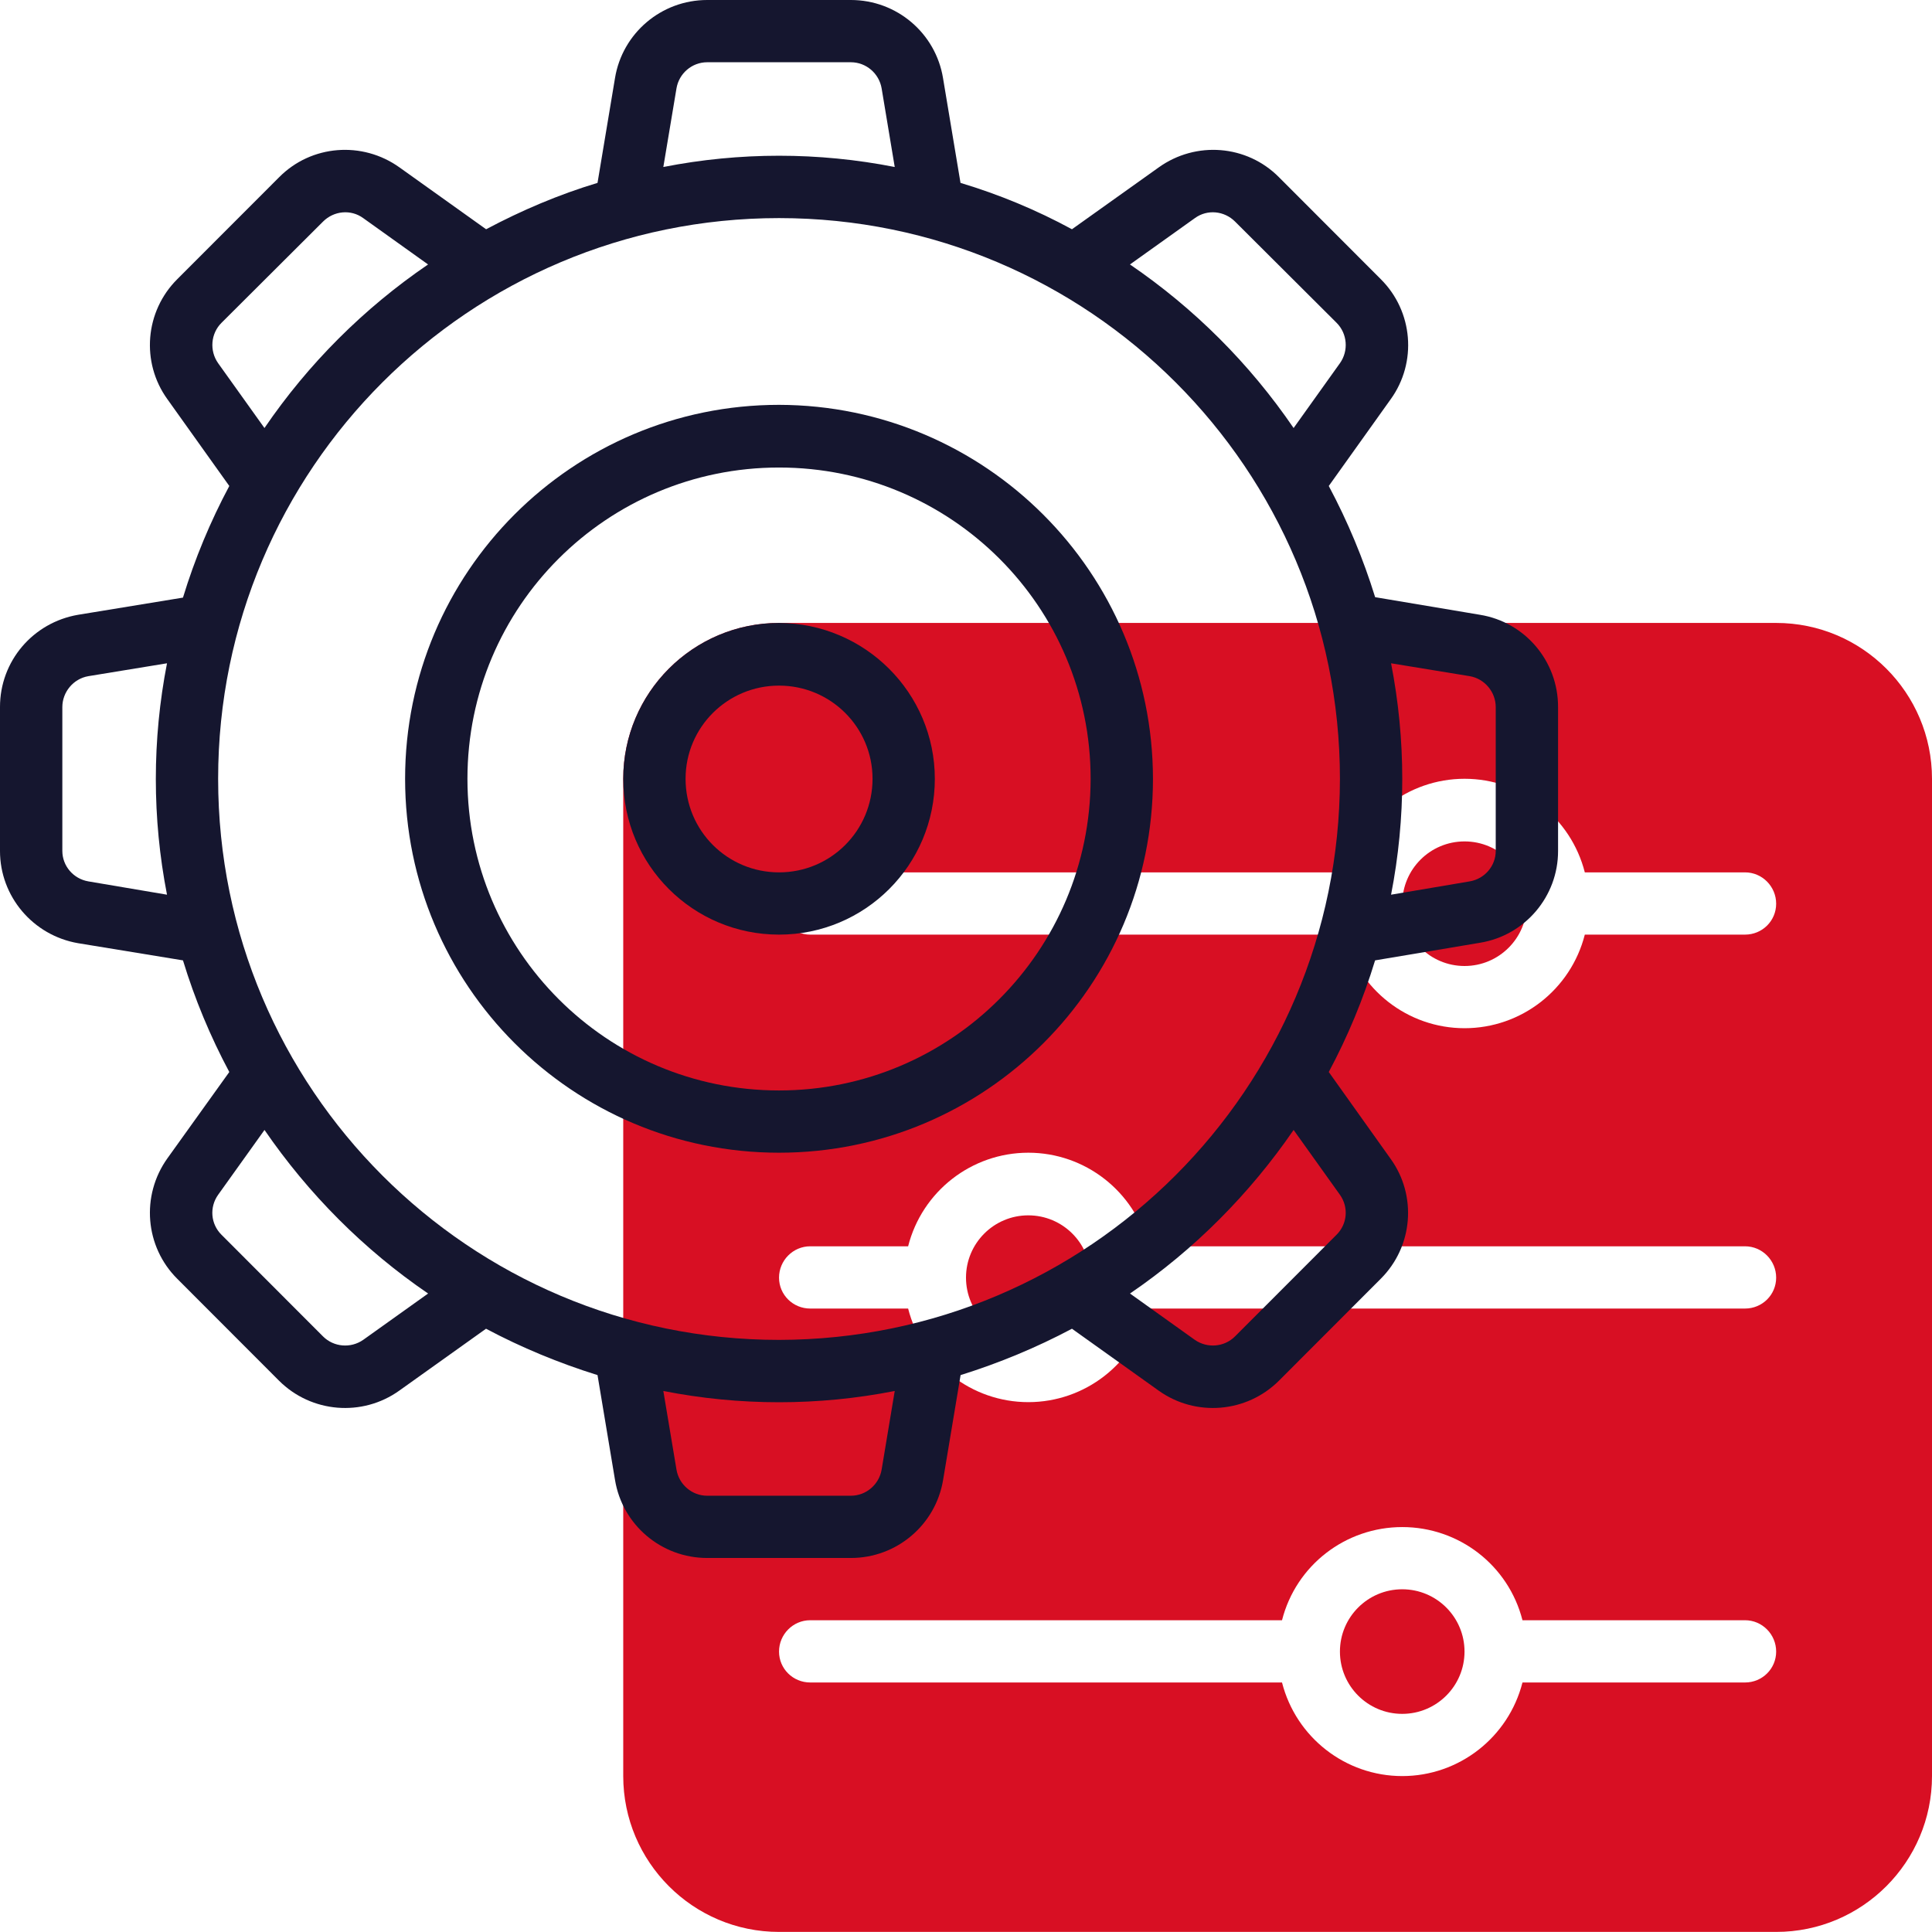
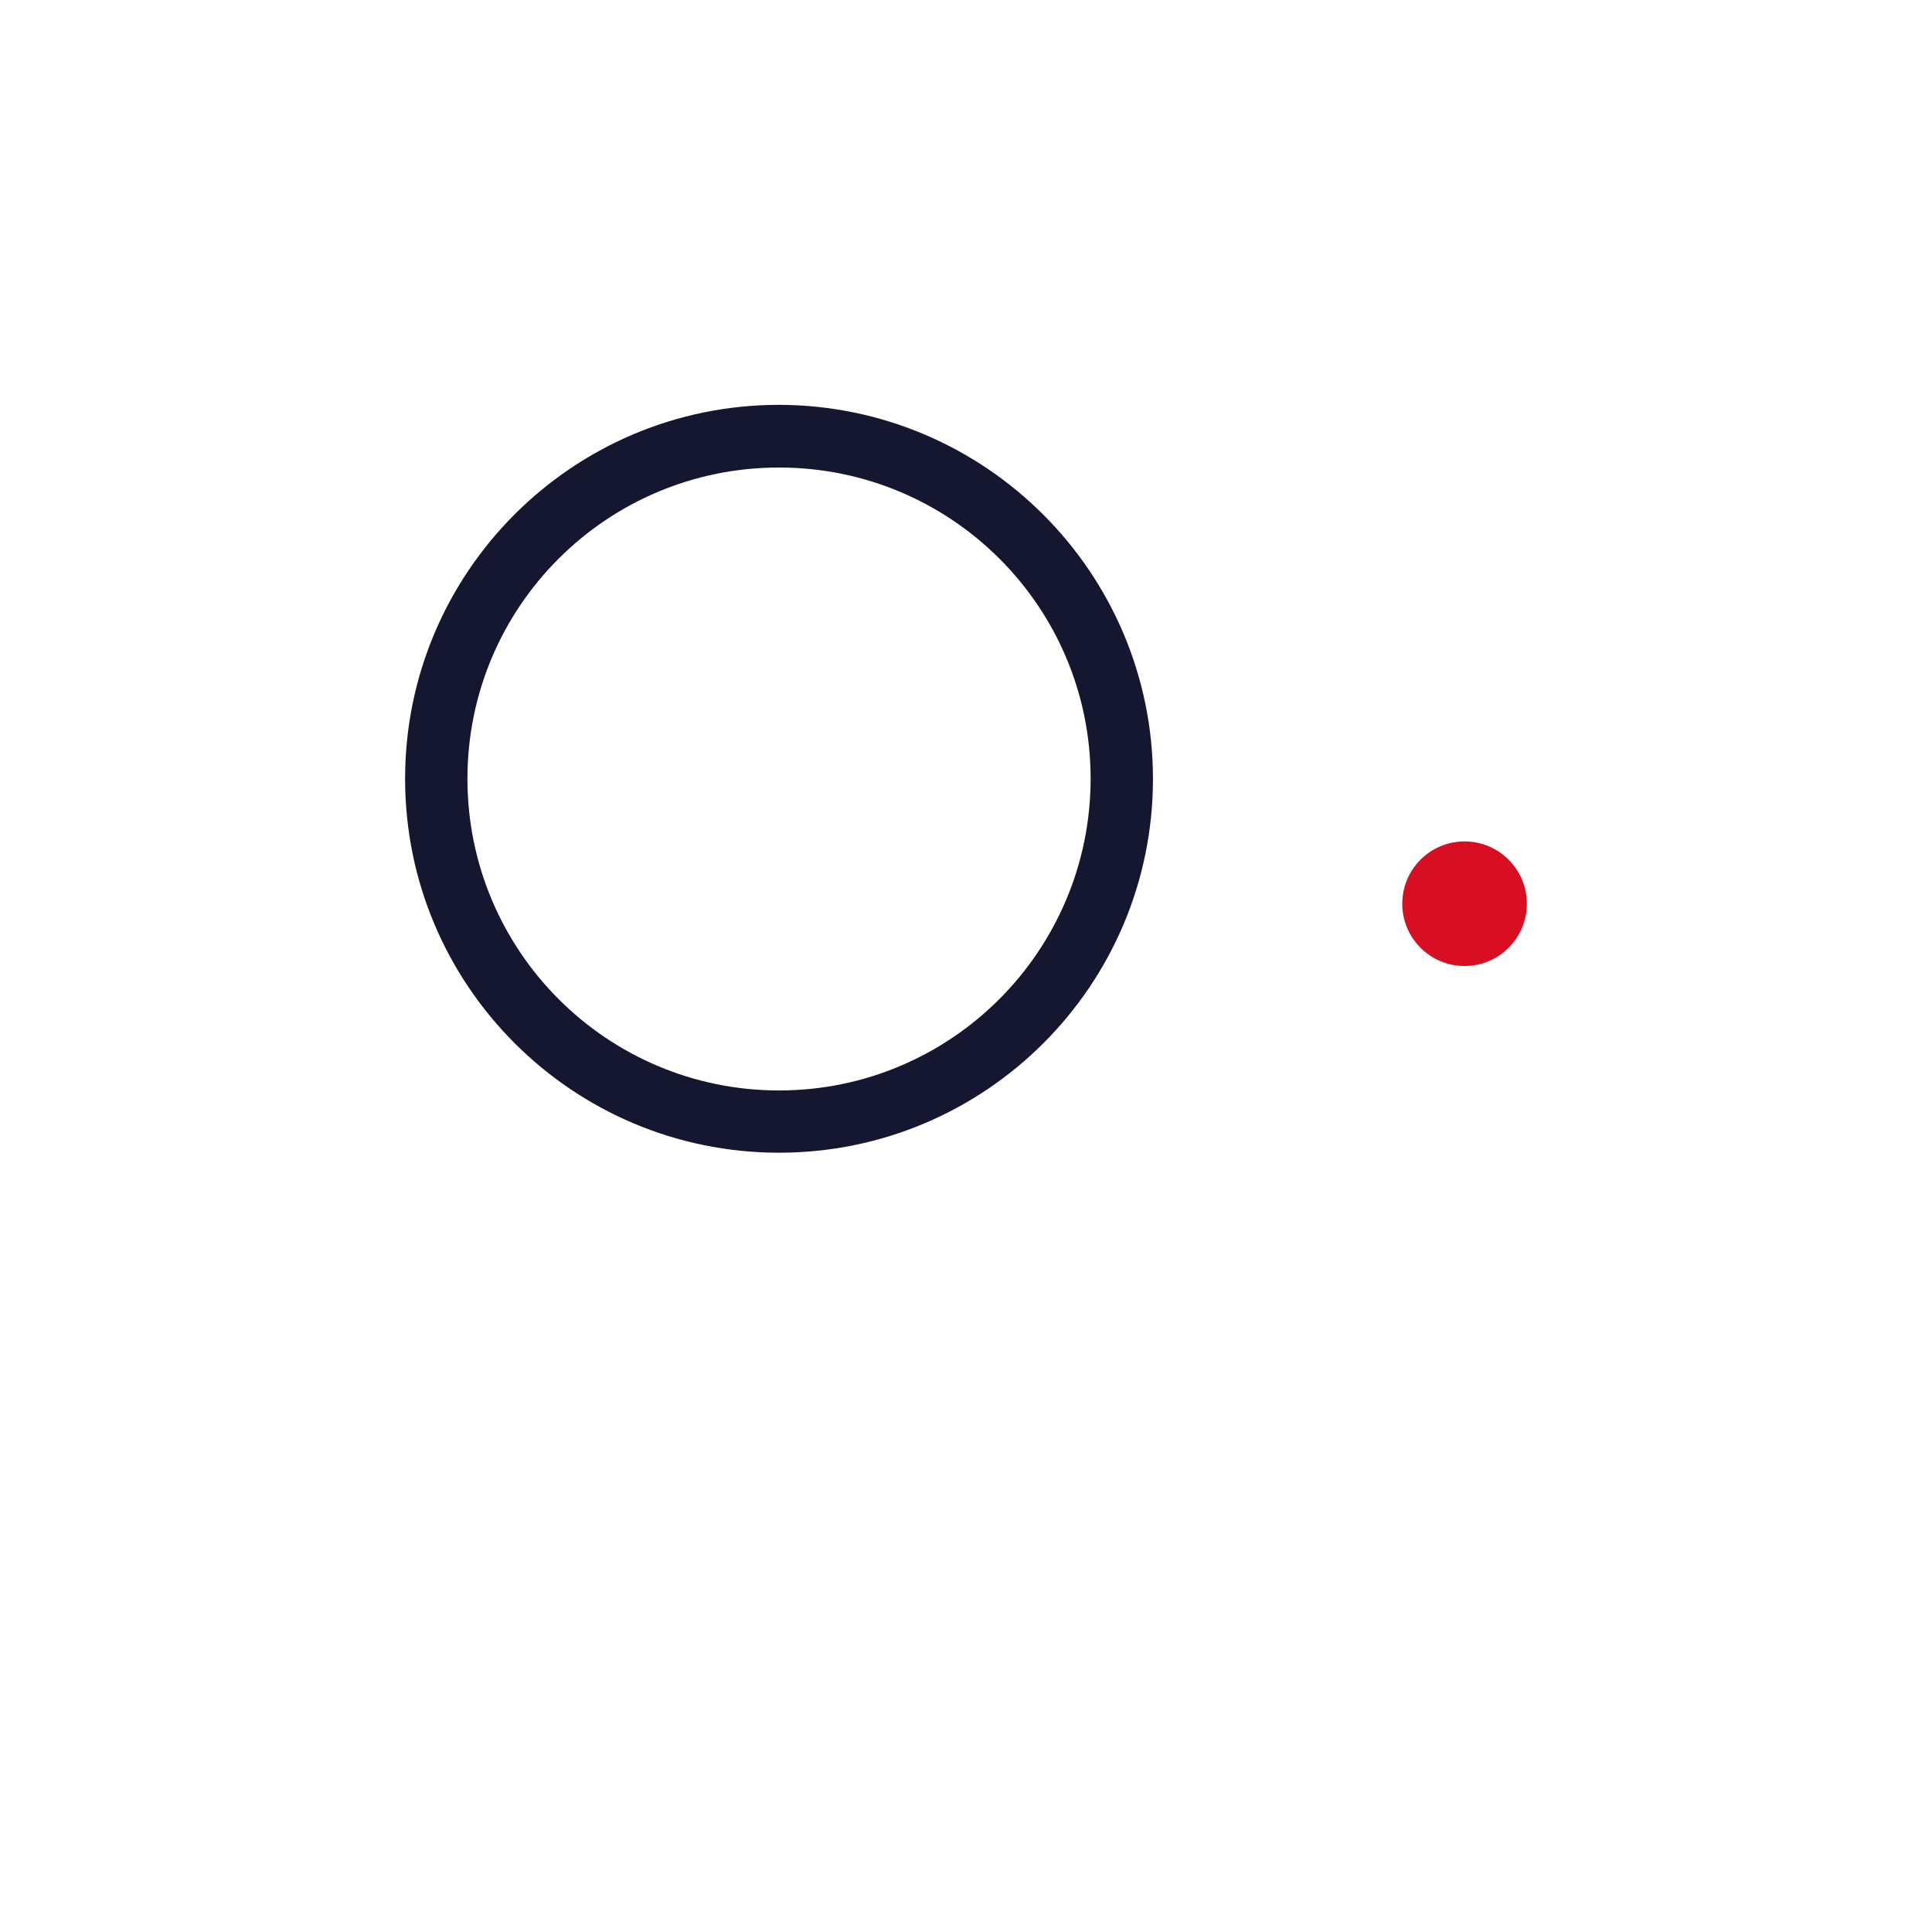
<svg xmlns="http://www.w3.org/2000/svg" fill="none" fill-rule="evenodd" stroke="black" stroke-width="0.501" stroke-linejoin="bevel" stroke-miterlimit="10" font-family="Times New Roman" font-size="16" style="font-variant-ligatures:none" overflow="visible" width="45.002pt" height="45.002pt" viewBox="-393 -2033.25 45.002 45.002">
  <defs> </defs>
  <g id="Page background" transform="scale(1 -1)" />
  <g id="objects" transform="scale(1 -1)" />
  <g id="Layer 1" transform="scale(1 -1)">
    <g id="Group" fill-rule="nonzero" stroke-linejoin="miter" stroke="none" stroke-width="0.726">
-       <ellipse rx="1.451" ry="1.451" transform="translate(-369.048 2003.49)" fill="#d80f23" />
      <ellipse rx="1.451" ry="1.451" transform="translate(-358.886 2012.2)" fill="#d80f23" />
-       <path d="M -351.628,2018.74 L -374.854,2018.74 C -376.858,2018.74 -378.483,2017.11 -378.483,2015.11 L -378.483,1991.88 C -378.483,1989.88 -376.858,1988.25 -374.854,1988.25 L -351.628,1988.25 C -349.623,1988.25 -347.998,1989.88 -347.998,1991.88 L -347.998,2015.11 C -347.998,2017.11 -349.623,2018.74 -351.628,2018.74 Z M -352.353,1994.06 L -357.537,1994.06 C -357.863,1992.78 -359.016,1991.88 -360.337,1991.88 C -361.659,1991.88 -362.812,1992.78 -363.138,1994.06 L -374.128,1994.06 C -374.529,1994.06 -374.854,1994.38 -374.854,1994.78 C -374.854,1995.18 -374.529,1995.51 -374.128,1995.51 L -363.138,1995.51 C -362.812,1996.79 -361.659,1997.68 -360.337,1997.68 C -359.016,1997.68 -357.863,1996.79 -357.537,1995.51 L -352.353,1995.51 C -351.952,1995.51 -351.628,1995.18 -351.628,1994.78 C -351.628,1994.38 -351.952,1994.06 -352.353,1994.06 Z M -352.353,2002.77 L -366.247,2002.77 C -366.573,2001.49 -367.726,2000.59 -369.047,2000.59 C -370.369,2000.59 -371.522,2001.49 -371.847,2002.77 L -374.128,2002.77 C -374.529,2002.77 -374.854,2003.09 -374.854,2003.49 C -374.854,2003.89 -374.529,2004.22 -374.128,2004.22 L -371.847,2004.22 C -371.522,2005.5 -370.369,2006.4 -369.047,2006.4 C -367.726,2006.4 -366.573,2005.5 -366.247,2004.22 L -352.353,2004.22 C -351.952,2004.22 -351.628,2003.89 -351.628,2003.49 C -351.628,2003.09 -351.952,2002.77 -352.353,2002.77 Z M -352.353,2011.48 L -356.085,2011.48 C -356.411,2010.2 -357.564,2009.3 -358.886,2009.3 C -360.207,2009.3 -361.36,2010.2 -361.686,2011.48 L -374.128,2011.48 C -374.529,2011.48 -374.854,2011.8 -374.854,2012.2 C -374.854,2012.6 -374.529,2012.93 -374.128,2012.93 L -361.686,2012.93 C -361.36,2014.21 -360.207,2015.11 -358.886,2015.11 C -357.564,2015.11 -356.411,2014.21 -356.085,2012.93 L -352.353,2012.93 C -351.952,2012.93 -351.628,2012.6 -351.628,2012.2 C -351.628,2011.8 -351.952,2011.48 -352.353,2011.48 Z" fill="#d80f23" marker-start="none" marker-end="none" />
-       <ellipse rx="1.451" ry="1.451" transform="translate(-360.338 1994.78)" fill="#d80f23" />
-       <path d="M -358.528,2018.93 L -360.969,2019.34 C -361.244,2020.23 -361.606,2021.1 -362.049,2021.93 L -360.607,2023.95 C -359.986,2024.81 -360.084,2026 -360.84,2026.75 L -363.207,2029.12 C -363.958,2029.88 -365.146,2029.97 -366.011,2029.35 L -368.031,2027.91 C -368.859,2028.36 -369.728,2028.72 -370.627,2028.99 L -371.034,2031.43 C -371.206,2032.48 -372.115,2033.25 -373.18,2033.25 L -376.528,2033.25 C -377.593,2033.25 -378.503,2032.48 -378.675,2031.43 L -379.082,2028.99 C -379.98,2028.72 -380.849,2028.35 -381.677,2027.91 L -383.694,2029.35 C -384.56,2029.97 -385.749,2029.88 -386.5,2029.12 L -388.868,2026.75 C -389.624,2026 -389.722,2024.81 -389.1,2023.95 L -387.659,2021.93 C -388.102,2021.1 -388.464,2020.23 -388.738,2019.33 L -391.18,2018.93 C -392.231,2018.75 -393.002,2017.85 -393,2016.78 L -393,2013.43 C -393.002,2012.37 -392.231,2011.46 -391.18,2011.28 L -388.738,2010.88 C -388.464,2009.98 -388.102,2009.11 -387.659,2008.28 L -389.1,2006.27 C -389.722,2005.4 -389.624,2004.21 -388.868,2003.46 L -386.501,2001.09 C -385.751,2000.34 -384.562,2000.24 -383.697,2000.86 L -381.679,2002.3 C -380.851,2001.86 -379.981,2001.5 -379.082,2001.22 L -378.675,1998.78 C -378.504,1997.73 -377.594,1996.96 -376.528,1996.96 L -373.18,1996.96 C -372.115,1996.96 -371.205,1997.73 -371.032,1998.78 L -370.625,2001.22 C -369.728,2001.5 -368.859,2001.86 -368.031,2002.3 L -366.014,2000.86 C -365.149,2000.24 -363.96,2000.34 -363.209,2001.09 L -360.842,2003.46 C -360.086,2004.21 -359.988,2005.4 -360.61,2006.26 L -362.049,2008.28 C -361.605,2009.11 -361.244,2009.98 -360.97,2010.88 L -358.528,2011.29 C -357.477,2011.46 -356.706,2012.37 -356.708,2013.43 L -356.708,2016.78 C -356.706,2017.85 -357.477,2018.76 -358.528,2018.93 Z M -374.854,2002.04 C -382.069,2002.04 -387.919,2007.89 -387.919,2015.11 C -387.919,2022.32 -382.069,2028.17 -374.854,2028.17 C -367.638,2028.17 -361.789,2022.32 -361.789,2015.11 C -361.797,2007.89 -367.642,2002.05 -374.854,2002.04 Z M -365.167,2028.17 C -364.878,2028.38 -364.484,2028.34 -364.233,2028.09 L -361.866,2025.73 C -361.616,2025.48 -361.583,2025.08 -361.789,2024.79 L -362.868,2023.28 C -363.892,2024.78 -365.184,2026.07 -366.68,2027.09 Z M -377.243,2031.19 C -377.185,2031.54 -376.882,2031.8 -376.528,2031.8 L -373.18,2031.8 C -372.826,2031.8 -372.523,2031.54 -372.464,2031.19 L -372.159,2029.36 C -373.939,2029.71 -375.769,2029.71 -377.549,2029.36 Z M -387.919,2024.79 C -388.124,2025.08 -388.092,2025.48 -387.841,2025.73 L -385.474,2028.09 C -385.223,2028.34 -384.828,2028.38 -384.54,2028.17 L -383.029,2027.09 C -384.524,2026.07 -385.817,2024.78 -386.84,2023.28 Z M -390.942,2012.72 C -391.292,2012.78 -391.548,2013.08 -391.548,2013.43 L -391.548,2016.78 C -391.548,2017.13 -391.292,2017.44 -390.942,2017.5 L -389.11,2017.8 C -389.457,2016.02 -389.457,2014.19 -389.11,2012.41 Z M -384.541,2002.04 C -384.829,2001.84 -385.224,2001.87 -385.475,2002.12 L -387.842,2004.49 C -388.093,2004.74 -388.125,2005.13 -387.919,2005.42 L -386.839,2006.93 C -385.816,2005.44 -384.524,2004.14 -383.028,2003.12 Z M -372.464,1999.02 C -372.523,1998.67 -372.826,1998.41 -373.18,1998.41 L -376.528,1998.41 C -376.882,1998.41 -377.185,1998.67 -377.243,1999.02 L -377.549,2000.85 C -375.769,2000.5 -373.939,2000.5 -372.159,2000.85 Z M -361.789,2005.42 C -361.583,2005.13 -361.616,2004.74 -361.867,2004.49 L -364.234,2002.12 C -364.485,2001.87 -364.879,2001.84 -365.168,2002.04 L -366.679,2003.12 C -365.183,2004.14 -363.891,2005.44 -362.868,2006.93 Z M -358.16,2013.43 C -358.16,2013.08 -358.416,2012.78 -358.766,2012.72 L -360.598,2012.41 C -360.25,2014.19 -360.25,2016.02 -360.598,2017.8 L -358.766,2017.5 C -358.416,2017.44 -358.16,2017.13 -358.16,2016.78 Z" fill="#15162f" marker-start="none" marker-end="none" />
-       <path d="M -374.854,2023.82 C -379.664,2023.82 -383.564,2019.92 -383.564,2015.11 C -383.564,2010.3 -379.664,2006.4 -374.854,2006.4 C -370.044,2006.4 -366.144,2010.3 -366.144,2015.11 C -366.149,2019.91 -370.046,2023.81 -374.854,2023.82 Z M -374.854,2007.85 C -378.863,2007.85 -382.112,2011.1 -382.112,2015.11 C -382.112,2019.12 -378.863,2022.36 -374.854,2022.36 C -370.845,2022.36 -367.596,2019.12 -367.596,2015.11 C -367.6,2011.1 -370.847,2007.85 -374.854,2007.85 Z" fill="#15162f" marker-start="none" marker-end="none" />
-       <path d="M -374.854,2018.74 C -376.858,2018.74 -378.483,2017.11 -378.483,2015.11 C -378.483,2013.1 -376.858,2011.48 -374.854,2011.48 C -372.85,2011.48 -371.225,2013.1 -371.225,2015.11 C -371.227,2017.11 -372.851,2018.73 -374.854,2018.74 Z M -374.854,2012.93 C -376.057,2012.93 -377.031,2013.9 -377.031,2015.11 C -377.031,2016.31 -376.057,2017.28 -374.854,2017.28 C -373.651,2017.28 -372.676,2016.31 -372.676,2015.11 C -372.676,2013.9 -373.651,2012.93 -374.854,2012.93 Z" fill="#15162f" marker-start="none" marker-end="none" />
+       <path d="M -374.854,2023.82 C -379.664,2023.82 -383.564,2019.92 -383.564,2015.11 C -383.564,2010.3 -379.664,2006.4 -374.854,2006.4 C -370.044,2006.4 -366.144,2010.3 -366.144,2015.11 C -366.149,2019.91 -370.046,2023.81 -374.854,2023.82 M -374.854,2007.85 C -378.863,2007.85 -382.112,2011.1 -382.112,2015.11 C -382.112,2019.12 -378.863,2022.36 -374.854,2022.36 C -370.845,2022.36 -367.596,2019.12 -367.596,2015.11 C -367.6,2011.1 -370.847,2007.85 -374.854,2007.85 Z" fill="#15162f" marker-start="none" marker-end="none" />
    </g>
  </g>
  <g id="Layer_3" transform="scale(1 -1)" />
</svg>